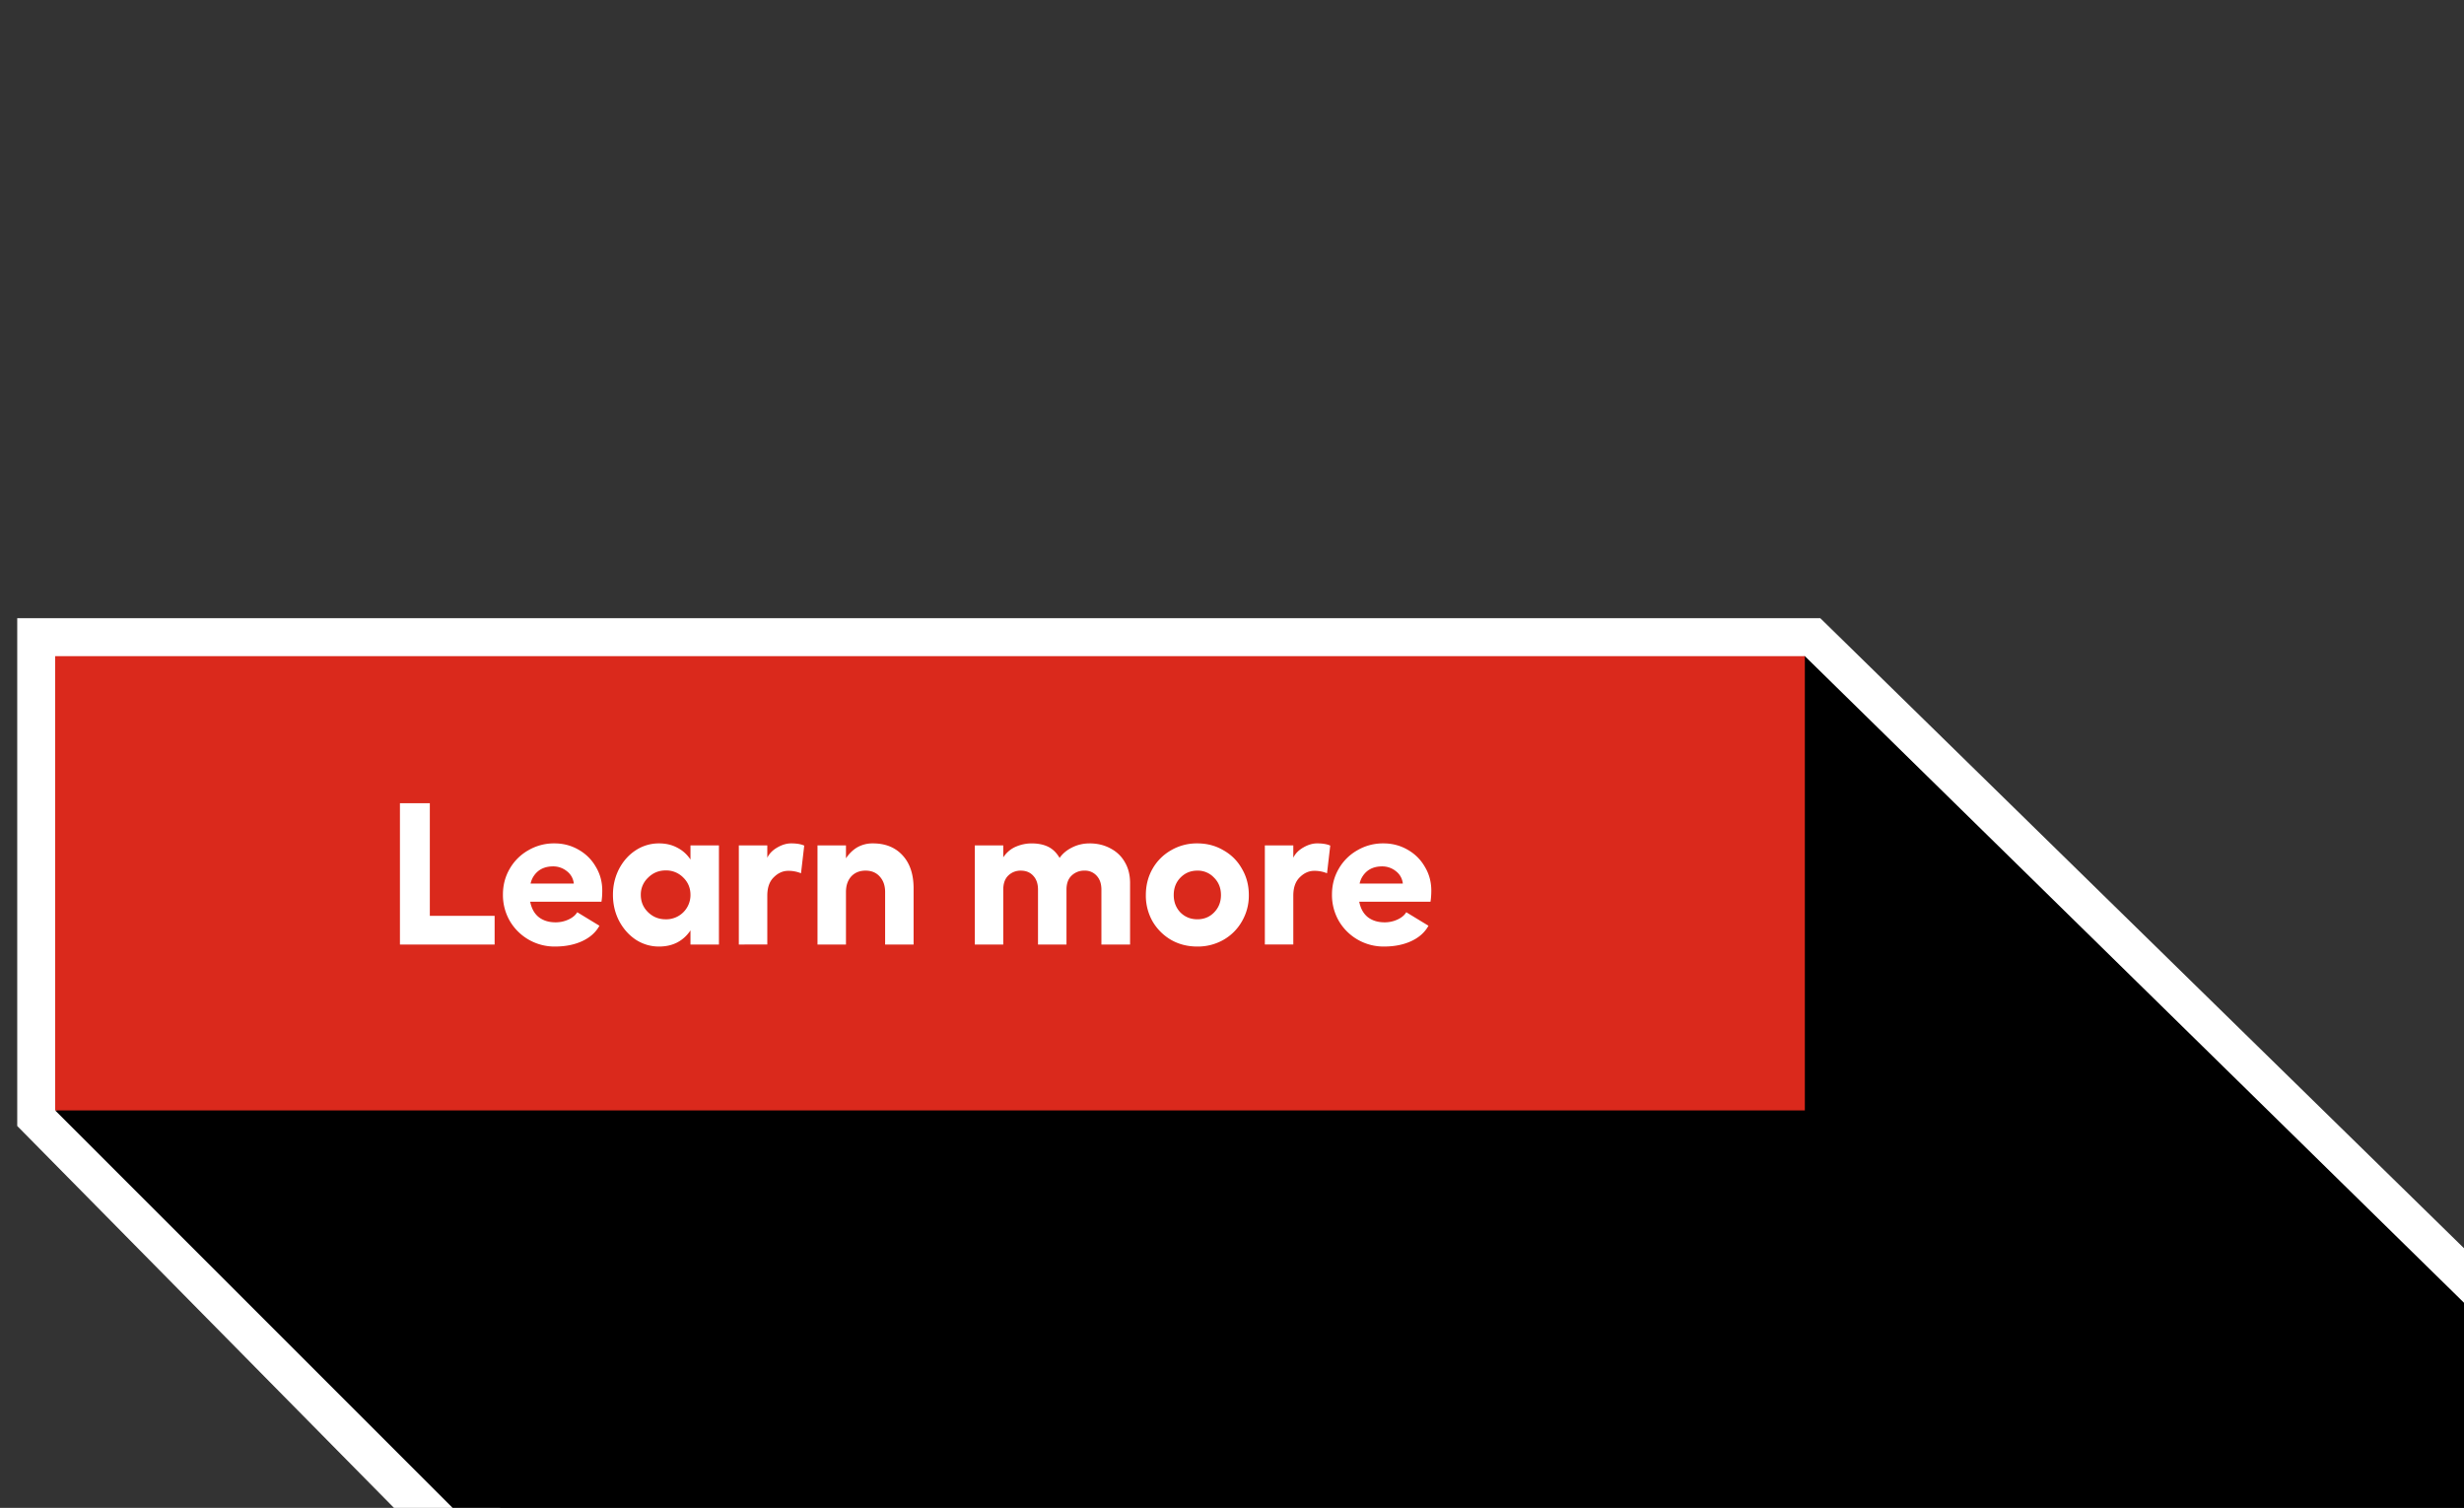
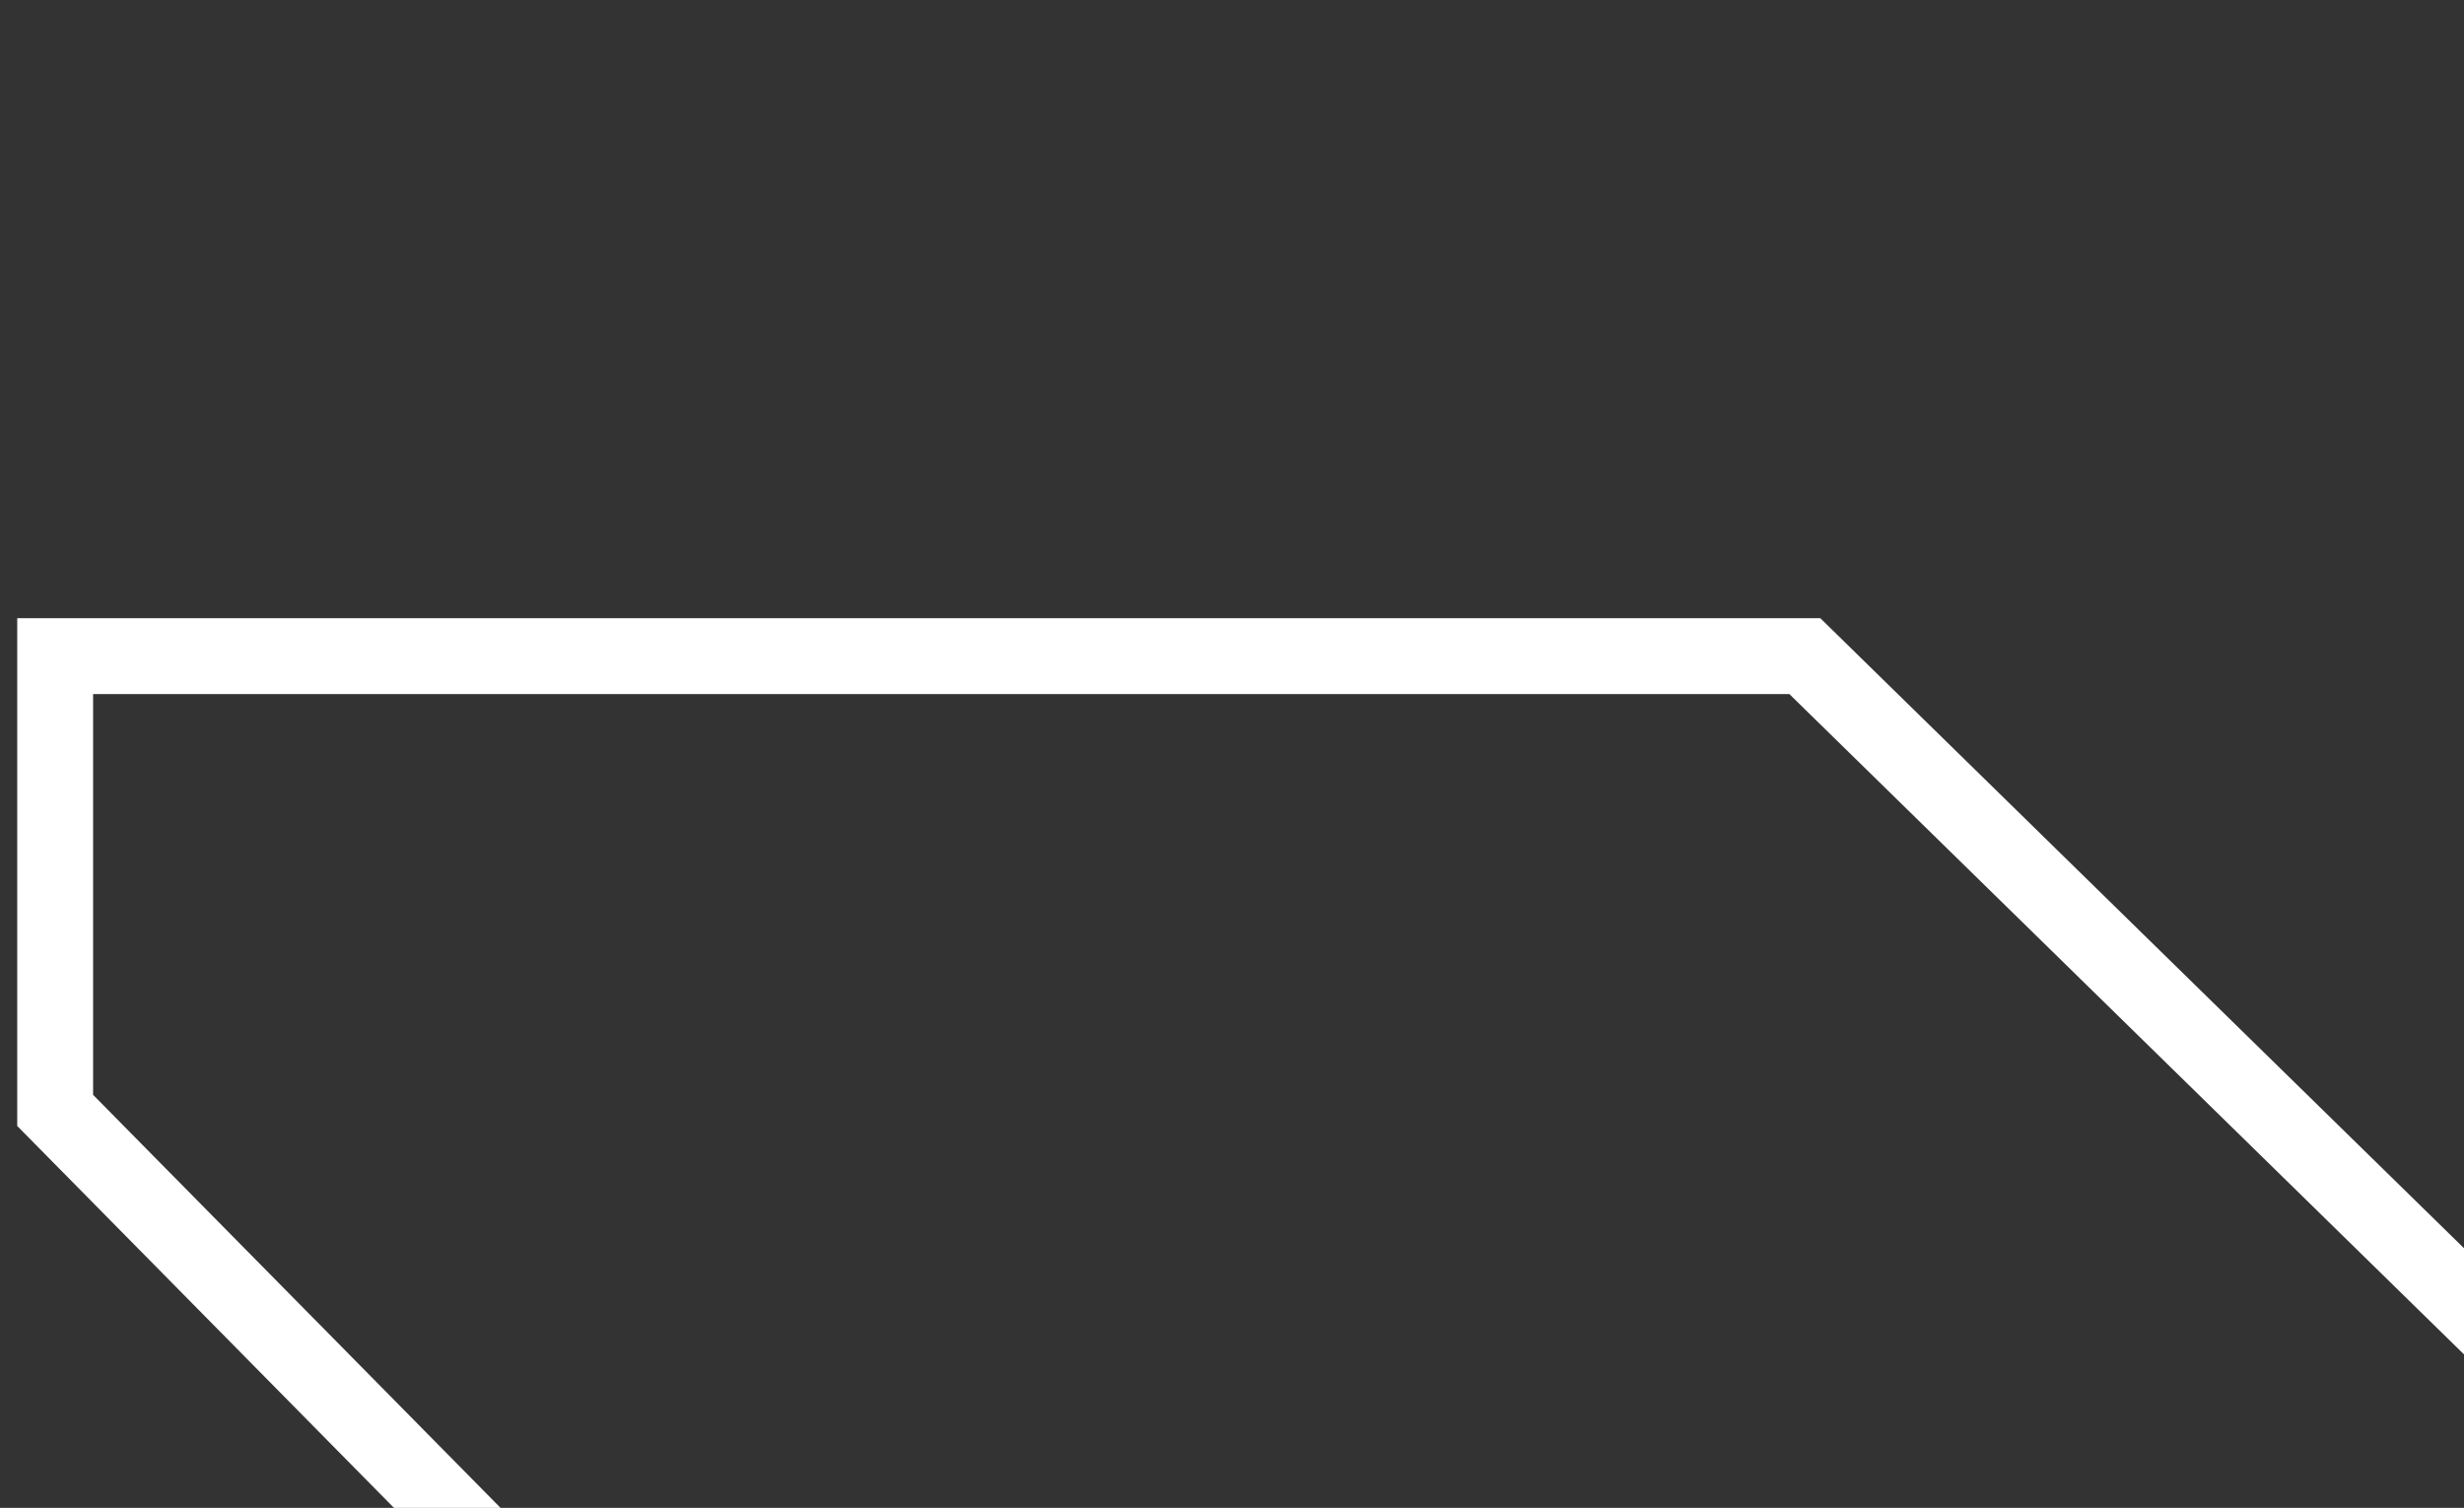
<svg xmlns="http://www.w3.org/2000/svg" width="134" height="82" viewBox="0 0 134 82" fill="none">
  <rect x="0" y="0" width="134" height="82" fill="#333333" stroke="none" />
  <path d="M36.395 94.238L3 60.386V35.682h95.153l55.876 54.689" stroke="#fff" stroke-width="4.126" />
-   <path d="M3 60.386l69.871 69.871 73.316-1.83V82.801L98.153 35.682 3 60.386z" fill="#000" />
  <g clip-path="url(#clip0_1_25788)">
-     <path fill="#DA291C" d="M3 35.682h95.153v24.703H3z" />
-     <path d="M21.75 51.365V43.68h1.625v6.126h3.524v1.56H21.75zm11.003-2.931c0 .22-.014.42-.044.604h-3.876c.074.366.227.644.462.834.241.19.549.286.922.286.249 0 .483-.052.703-.154.22-.103.377-.234.472-.395l1.207.735c-.197.359-.508.637-.933.835-.424.197-.918.296-1.482.296a2.817 2.817 0 01-2.46-1.394 2.83 2.83 0 01-.373-1.438c0-.513.125-.981.374-1.406a2.7 2.7 0 011.01-.999 2.748 2.748 0 011.416-.373c.476 0 .911.113 1.307.34.402.227.717.538.944.933.234.388.351.82.351 1.296zm-1.548-.384a.961.961 0 00-.373-.67 1.178 1.178 0 00-.758-.264c-.322 0-.589.085-.801.253a1.205 1.205 0 00-.418.68h2.35zm6.345-2.075h1.548v5.39H37.55v-.768c-.19.285-.432.505-.724.658-.286.147-.615.22-.989.22-.453 0-.874-.124-1.262-.373-.38-.256-.685-.6-.912-1.032-.22-.432-.329-.9-.329-1.406 0-.505.11-.973.33-1.405.226-.432.53-.772.91-1.02a2.293 2.293 0 011.263-.374c.374 0 .703.077.988.23.293.147.535.363.725.648v-.768zm-1.35 4.018a1.317 1.317 0 001.35-1.329c0-.373-.132-.688-.395-.944a1.297 1.297 0 00-.955-.384c-.374 0-.692.132-.956.395a1.253 1.253 0 00-.395.933c0 .374.132.688.396.945.263.256.581.384.955.384zm6.824-4.128c.3 0 .538.04.713.12l-.175 1.505a1.79 1.79 0 00-.692-.132c-.293 0-.556.117-.79.351-.235.227-.352.56-.352 1v2.656H40.18v-5.39h1.548v.67c.11-.228.293-.414.55-.56.255-.147.504-.22.746-.22zm4.442 0c.688 0 1.23.22 1.625.658.396.432.593 1.029.593 1.79v3.052h-1.548v-2.854c0-.352-.099-.633-.296-.846-.19-.212-.447-.318-.769-.318s-.582.106-.78.318c-.19.213-.285.494-.285.846v2.854h-1.548v-5.39h1.548v.702c.176-.263.385-.465.626-.604a1.68 1.68 0 01.834-.208zm11.784 0c.425 0 .806.091 1.142.274.337.176.597.425.78.747.19.322.285.699.285 1.13v3.35h-1.559v-2.987c0-.315-.084-.564-.252-.747a.85.85 0 00-.67-.285.975.975 0 00-.703.274c-.183.176-.274.429-.274.758v2.986H56.45V48.38c0-.315-.084-.564-.253-.747-.168-.19-.395-.285-.68-.285a.945.945 0 00-.681.264c-.183.175-.275.431-.275.768v2.986h-1.548v-5.39h1.548v.647c.183-.27.414-.465.692-.582.278-.117.56-.175.845-.175.359 0 .663.062.912.186.248.125.453.326.614.604.161-.234.388-.424.681-.57.293-.147.608-.22.944-.22zm5.865 0c.52 0 .992.124 1.416.373.432.242.769.578 1.01 1.01.25.425.374.9.374 1.427a2.77 2.77 0 01-.374 1.428 2.675 2.675 0 01-1.01 1.01 2.812 2.812 0 01-1.416.362c-.527 0-1.003-.12-1.427-.362a2.783 2.783 0 01-1.01-1.01 2.834 2.834 0 01-.363-1.428c0-.527.121-1.002.363-1.427a2.676 2.676 0 011.01-1.01 2.77 2.77 0 011.427-.373zm0 1.482c-.366 0-.673.128-.922.384-.242.25-.362.564-.362.944 0 .374.12.689.362.945.249.248.556.373.922.373s.67-.125.911-.373c.25-.256.374-.571.374-.945 0-.38-.125-.695-.374-.944a1.2 1.2 0 00-.911-.384zm6.515-1.482c.3 0 .538.04.713.12l-.175 1.505a1.79 1.79 0 00-.692-.132c-.293 0-.556.117-.79.351-.235.227-.352.56-.352 1v2.656h-1.548v-5.39h1.548v.67c.11-.228.293-.414.55-.56.255-.147.504-.22.746-.22zm6.209 2.569c0 .22-.015.42-.044.604h-3.876c.073.366.227.644.461.834.242.19.55.286.922.286.25 0 .483-.052.703-.154.22-.103.377-.234.472-.395l1.208.735c-.198.359-.509.637-.933.835-.425.197-.919.296-1.483.296a2.818 2.818 0 01-2.46-1.394 2.828 2.828 0 01-.372-1.438c0-.513.124-.981.373-1.406a2.699 2.699 0 011.01-.999 2.748 2.748 0 011.417-.373c.475 0 .91.113 1.306.34.403.227.717.538.944.933.234.388.352.82.352 1.296zm-1.549-.384a.962.962 0 00-.373-.67 1.178 1.178 0 00-.757-.264c-.322 0-.59.085-.802.253a1.205 1.205 0 00-.417.68h2.35z" fill="#fff" />
-   </g>
+     </g>
  <defs>
    <clipPath id="clip0_1_25788">
      <path fill="#fff" transform="translate(3 35.682)" d="M0 0h95.153v58.556H0z" />
    </clipPath>
  </defs>
</svg>